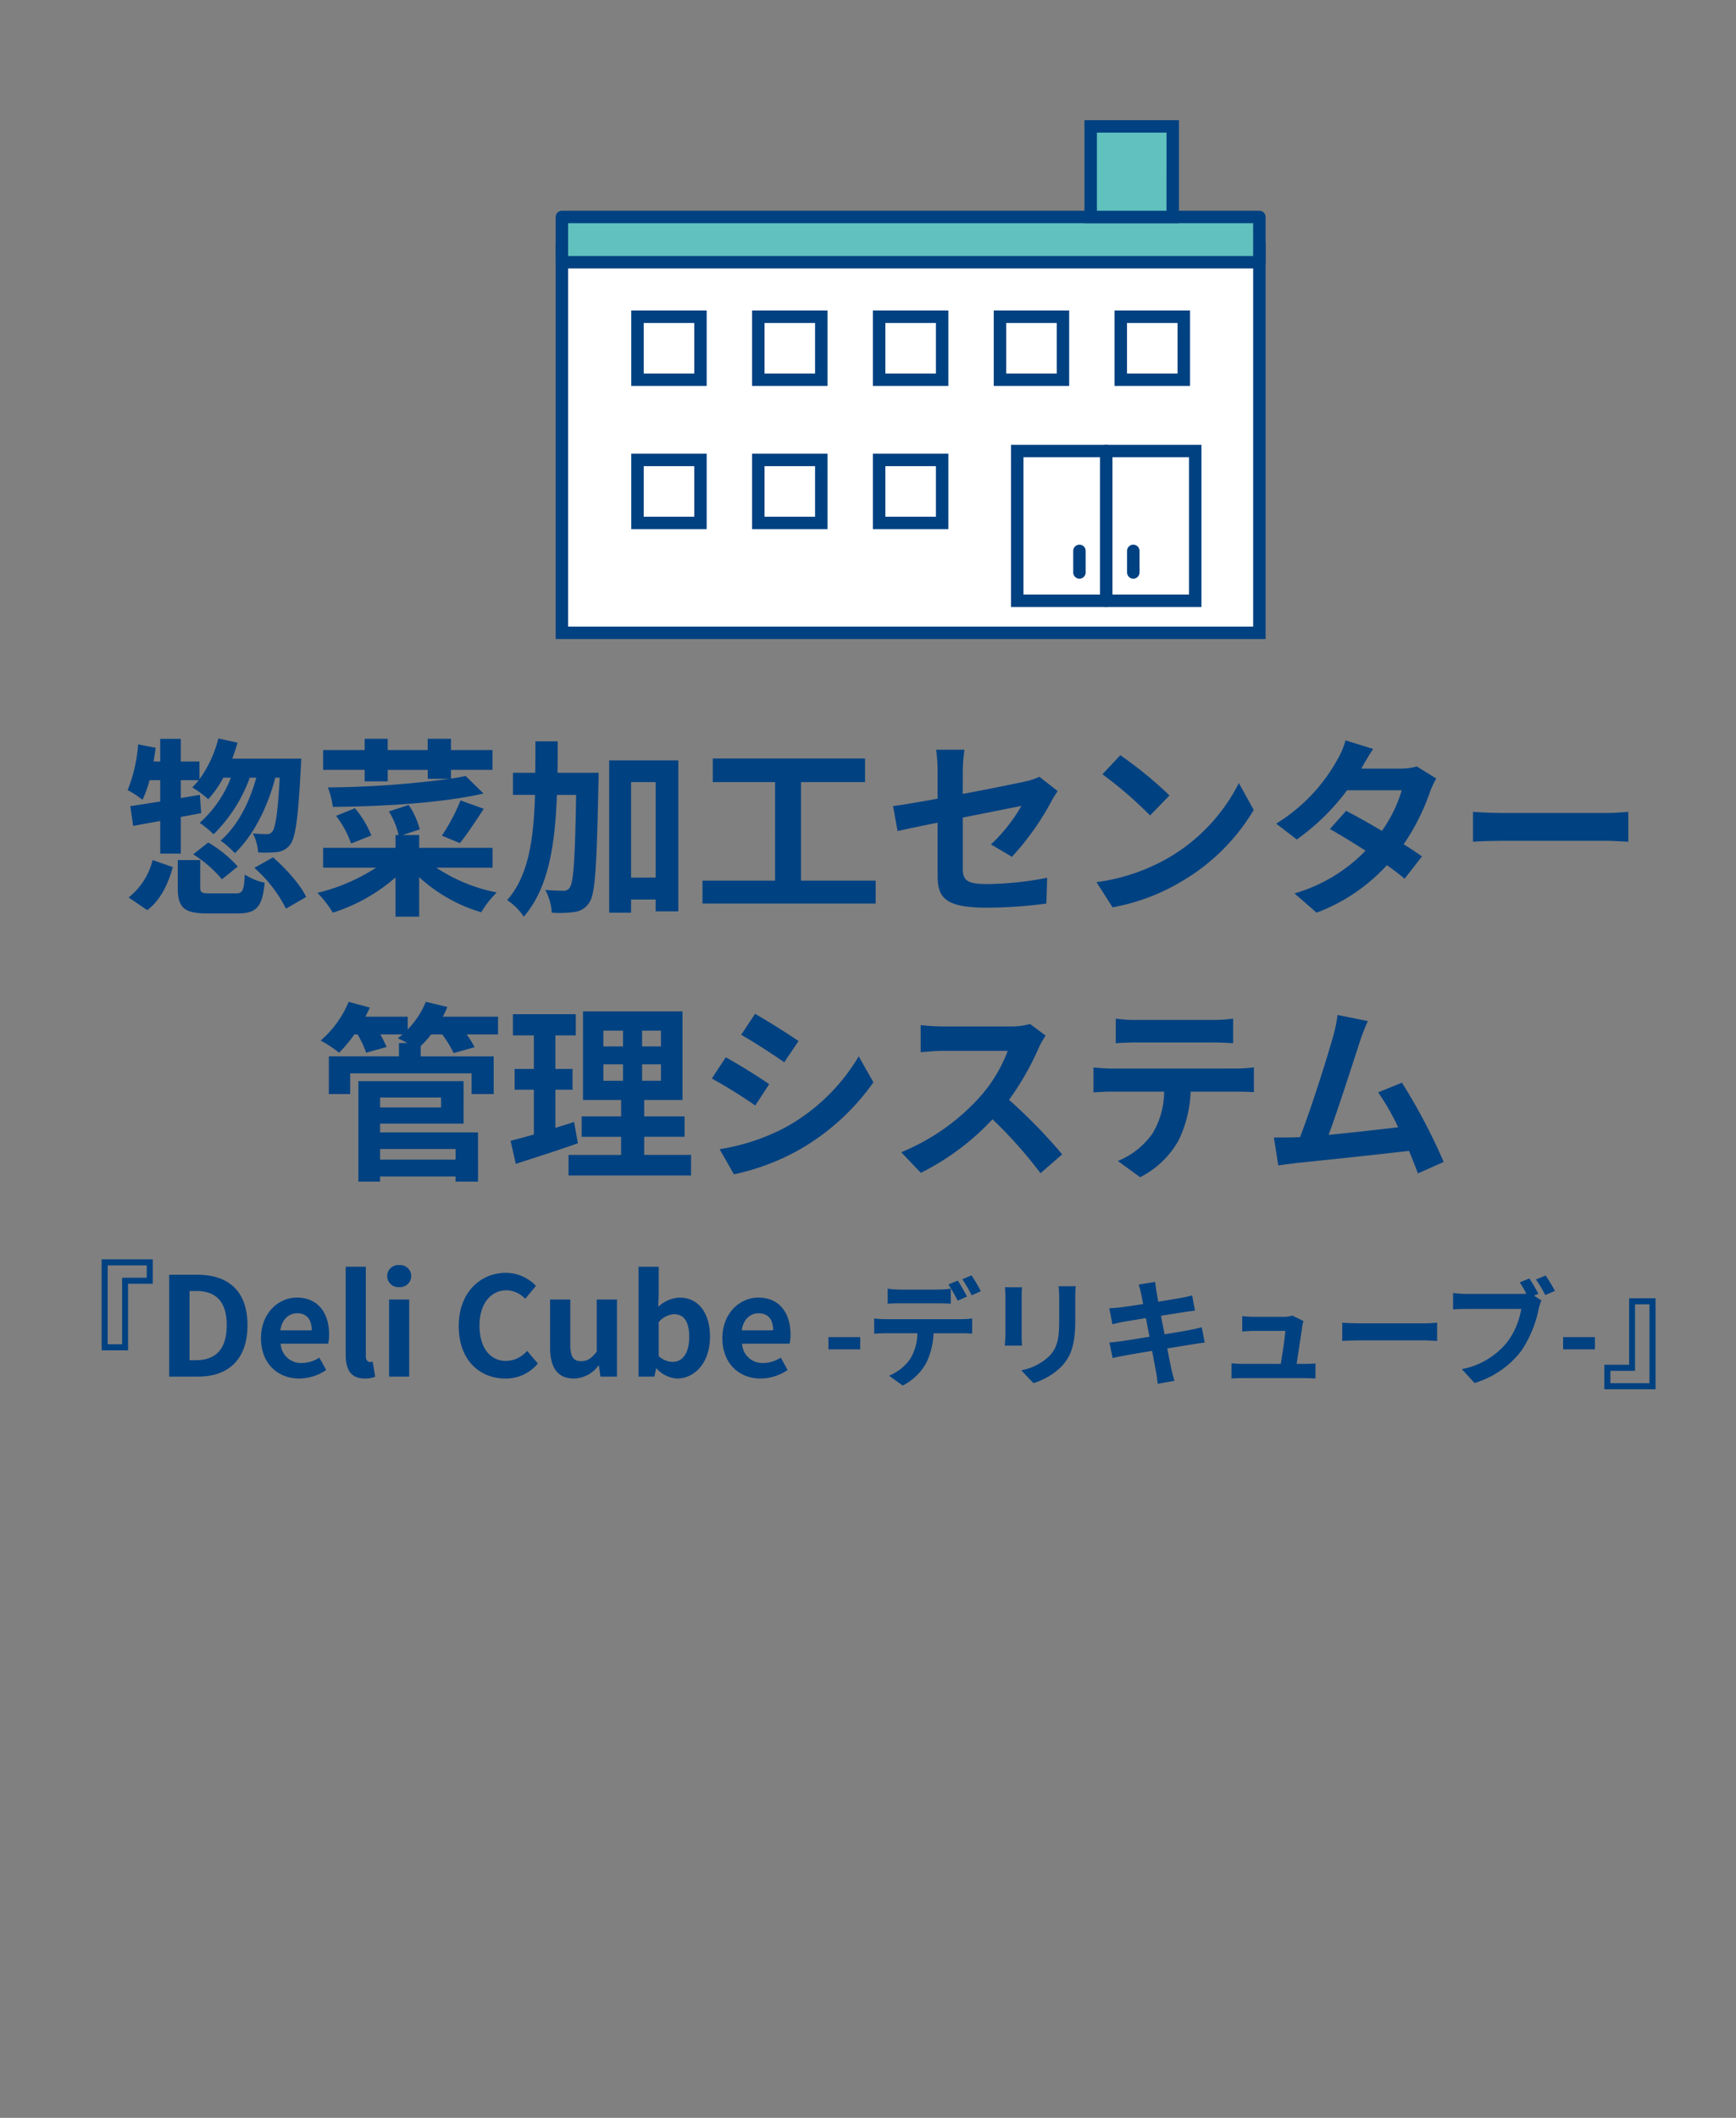
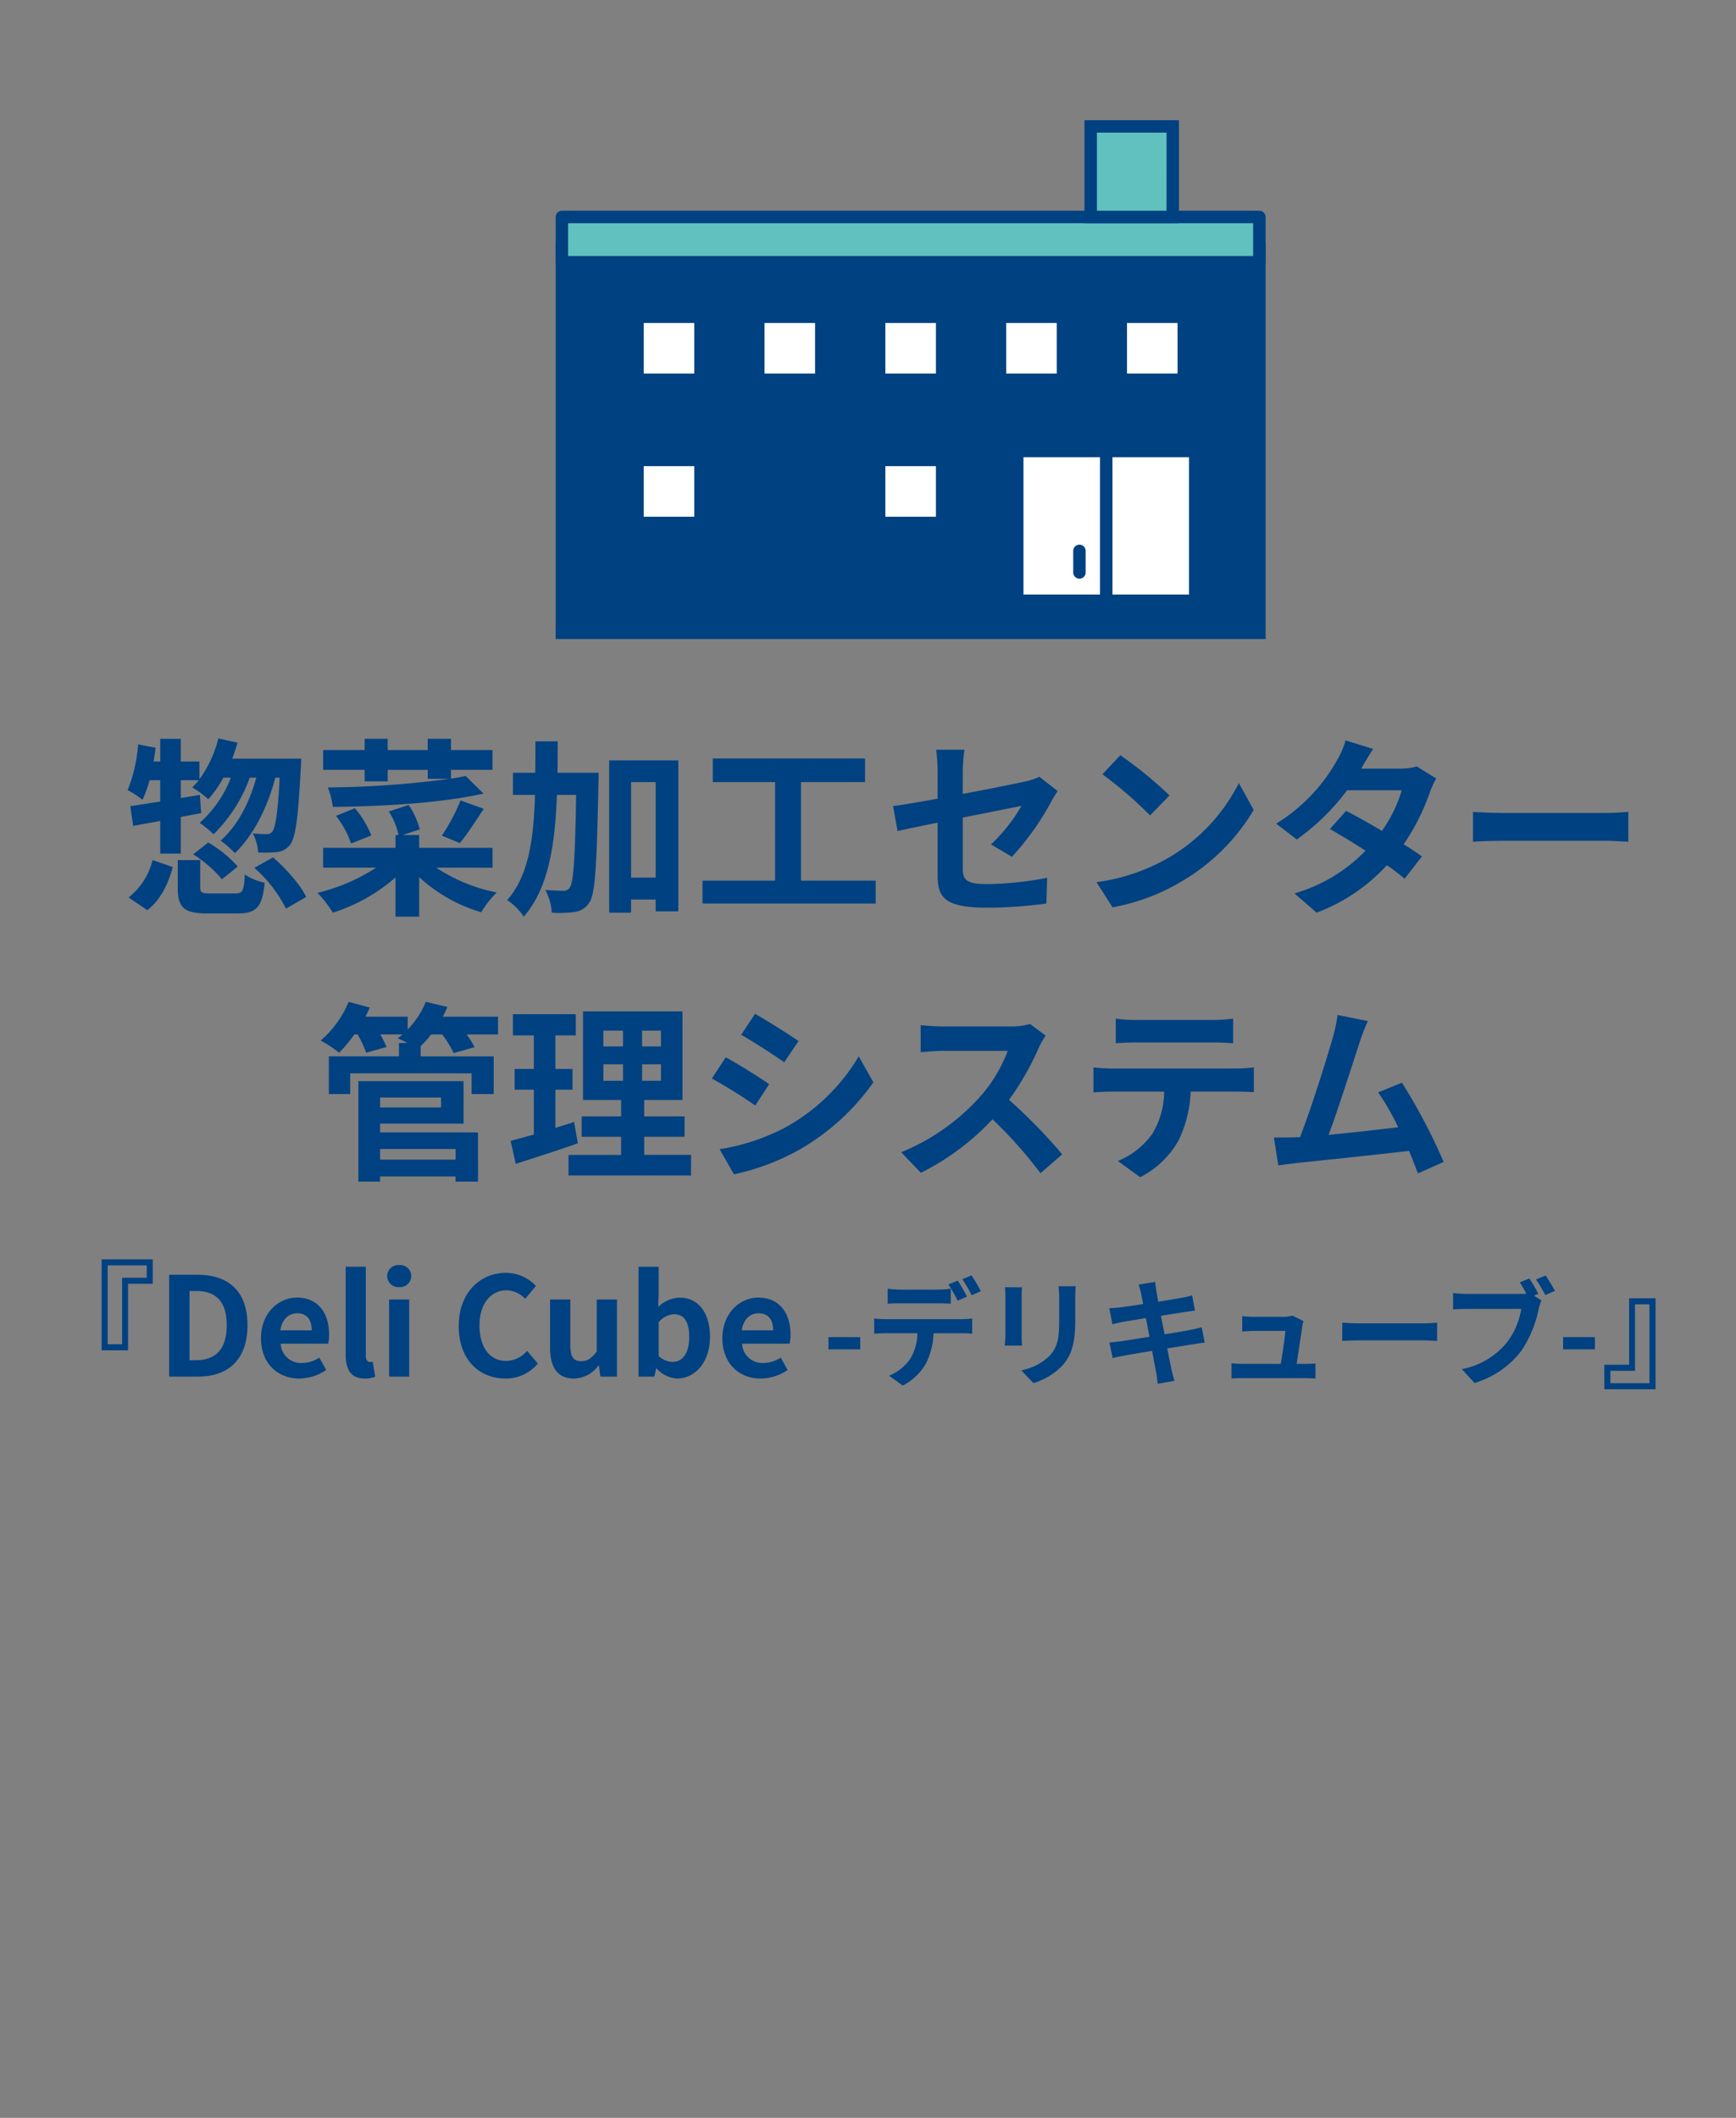
<svg xmlns="http://www.w3.org/2000/svg" width="328" height="400" viewBox="0 0 328 400">
  <rect x="0" y="0" width="328" height="400" fill="#808080" stroke="none" />
  <defs>
    <style>.a{fill:none;}.b{fill:#004181;}.c{fill:#fff;}.d{fill:#61c1be;}.e{fill:#80cdea;}</style>
  </defs>
  <g transform="translate(12402 13131)">
    <path class="a" d="M0,0H328V400H0Z" transform="translate(-12402 -13131)" />
    <path class="b" d="M-136.728-22.644v4.032c-2.124.324-4.068.648-5.652.864l.54,3.744c1.548-.288,3.276-.612,5.112-.936v6.156h3.888V-15.7l3.852-.72-.252-3.456-3.6.612v-3.384h3.384a11.378,11.378,0,0,1-1.224,1.368,17.775,17.775,0,0,1,3.024,2.232,19.8,19.8,0,0,0,2.844-4.068h1.44a22.083,22.083,0,0,1-5.9,8.532,19.541,19.541,0,0,1,2.628,2.16,28.977,28.977,0,0,0,6.84-10.692h1.224c-1.332,4.86-3.6,9.144-6.732,11.88a19.577,19.577,0,0,1,2.7,2.376c3.456-3.348,6.084-8.424,7.632-14.256h.828c-.36,6.8-.828,9.468-1.4,10.188a1.224,1.224,0,0,1-1.08.468,19.821,19.821,0,0,1-2.592-.144A9.323,9.323,0,0,1-118.224-9a22.286,22.286,0,0,0,3.6-.072,3.6,3.6,0,0,0,2.448-1.4c1.008-1.3,1.512-4.968,2.016-14.616.036-.468.072-1.62.072-1.62H-123.12c.36-.972.72-2.016,1.008-3.024l-3.636-.792a22.3,22.3,0,0,1-3.564,7.7v-3.348h-3.528v-4.284h-3.888v4.284h-1.26c.144-.864.288-1.728.4-2.592l-3.312-.648a29.072,29.072,0,0,1-1.98,8.64,17.166,17.166,0,0,1,2.808,1.836,23.133,23.133,0,0,0,1.332-3.708Zm6.228,14a23.282,23.282,0,0,1,5.436,4.716l2.988-2.412a23.35,23.35,0,0,0-5.58-4.536Zm-8.676,10.548c2.556-1.944,3.96-5,4.824-8.136l-3.816-1.332A12.926,12.926,0,0,1-142.7-.5ZM-127.26-1.26c-1.62,0-1.908-.144-1.908-1.152V-7.56h-4.248v5.184c0,3.744,1.08,4.9,5.652,4.9h5.616c3.528,0,4.716-1.116,5.148-5.8a11.133,11.133,0,0,1-3.744-1.548c-.18,3.1-.4,3.564-1.764,3.564Zm8.316-4.824a25.556,25.556,0,0,1,5.976,7.7l3.816-2.2c-1.08-2.3-3.78-5.328-6.264-7.488ZM-98.1-22.428h4.356v-2.16h7.56V-22.9h4.1a181.3,181.3,0,0,1-22.968,1.62,15.712,15.712,0,0,1,.936,3.672c9.4-.072,20.592-.72,28.476-2.52l-3.384-3.312c-.864.18-1.764.36-2.772.5v-1.656h7.848v-3.744h-7.848v-2.124h-4.392v2.124h-7.56v-2.124H-98.1v2.124h-7.848v3.744H-98.1Zm18,11.664c1.3-1.62,2.988-4.14,4.5-6.48l-4.392-1.584a34.63,34.63,0,0,1-3.528,6.66ZM-96.84-12.2a18.291,18.291,0,0,0-3.1-5.148l-3.564,1.44a18.841,18.841,0,0,1,2.844,5.22Zm22.9,6.084V-9.864H-87.8v-2.412h-3.168l3.276-1.08a14.811,14.811,0,0,0-2.088-4.608l-3.744,1.224a14.316,14.316,0,0,1,1.836,4.464h-.576v2.412h-13.68V-6.12H-95.94a35.493,35.493,0,0,1-11.088,4.752,20.924,20.924,0,0,1,2.916,3.744,33.248,33.248,0,0,0,11.844-6.66V3.132H-87.8V-4.32A29.865,29.865,0,0,0-76.068,2.3,18.366,18.366,0,0,1-73.152-1.44,31.63,31.63,0,0,1-84.564-6.12Zm12.276-17.928c.036-1.944.036-3.924.036-5.94h-4.212c0,2.052,0,4.032-.036,5.94h-4.212v4.176h4.176C-66.168-11.448-67.14-4.572-71.172,0A11.279,11.279,0,0,1-68.04,3.132c4.644-5.328,5.9-13.392,6.264-23h3.636c-.216,12.024-.5,16.488-1.188,17.46a1.3,1.3,0,0,1-1.224.648c-.684,0-1.98-.036-3.42-.144a10.322,10.322,0,0,1,1.224,4.284,20.287,20.287,0,0,0,4.356-.144A3.831,3.831,0,0,0-55.62.4c1.116-1.656,1.368-7.164,1.692-22.5.036-.54.036-1.944.036-1.944Zm13.9,19.8V-22.284h4.644V-4.248Zm-4.14-22.14V2.376h4.14V-.108h4.644V2.124h4.284V-26.388ZM-15.66-3.672V-22.284h12.1v-4.464H-32.328v4.464h11.772V-3.672H-34.272V.648H-1.548v-4.32Zm39.852-4.5a50.619,50.619,0,0,0,7.452-10.476c.324-.648.864-1.44,1.188-1.944l-3.456-2.7a11.747,11.747,0,0,1-2.556.864c-1.62.36-6.66,1.4-11.916,2.376V-24.3a29.632,29.632,0,0,1,.324-4.1H9.864a30.177,30.177,0,0,1,.288,4.1v5.148c-3.564.648-6.732,1.188-8.424,1.4l.864,4.716c1.512-.36,4.356-.936,7.56-1.584v9.828c0,4.248,1.188,6.228,9.4,6.228A84.622,84.622,0,0,0,30.708.648l.144-4.86A61.85,61.85,0,0,1,19.476-3.024c-3.924,0-4.572-.792-4.572-3.024v-9.54c5.112-1.008,9.972-1.98,11.088-2.2a31.271,31.271,0,0,1-5.76,7.272ZM44.676-27.36l-3.384,3.6a74.852,74.852,0,0,1,9,7.776l3.672-3.78A75.6,75.6,0,0,0,44.676-27.36Zm-4.5,23.976L43.2,1.368A38.987,38.987,0,0,0,56.556-3.708a38.281,38.281,0,0,0,13.32-13.32L67.068-22.1a34.136,34.136,0,0,1-13.1,14A37.1,37.1,0,0,1,40.176-3.384Zm60.516-21.852a11.431,11.431,0,0,1-3.132.4H90.18l.036-.036c.432-.756,1.368-2.412,2.232-3.672l-5.22-1.62a15.927,15.927,0,0,1-1.62,3.78A32.953,32.953,0,0,1,74.124-14.436l3.888,2.988a42.365,42.365,0,0,0,9.5-9.288H97.848A26.222,26.222,0,0,1,94.1-13.068c-2.412-1.44-4.86-2.808-6.768-3.78l-3.06,3.42c1.836,1.044,4.284,2.52,6.732,4.1A30.443,30.443,0,0,1,77.58-1.26l4.176,3.636A34.36,34.36,0,0,0,95.04-6.588a41.686,41.686,0,0,1,3.348,2.556l3.276-4.212c-.9-.648-2.124-1.476-3.456-2.3a41.44,41.44,0,0,0,4.968-9.864,16.936,16.936,0,0,1,1.188-2.556Zm10.62,14.22c1.332-.108,3.744-.18,5.8-.18H136.44c1.512,0,3.348.144,4.212.18v-5.652c-.936.072-2.556.216-4.212.216H117.108c-1.872,0-4.5-.108-5.8-.216ZM-80.928,47.012v2.016H-95.184V47.012Zm-2.736-9.72v1.872h-11.52V37.292Zm-11.52,4.932h15.768V34.2H-99.288V53.168h4.1V52.2h14.256v.972h4.248V43.88h-18.5Zm22.284-20.2H-83.34q.486-.918.864-1.836l-4.068-.972a16.6,16.6,0,0,1-3.42,5.22V22.028h-7.992c.288-.576.576-1.152.828-1.728l-4-1.08a19.326,19.326,0,0,1-5.292,7.308,22.523,22.523,0,0,1,3.492,2.3,26.59,26.59,0,0,0,2.88-3.456h.612a20.448,20.448,0,0,1,1.62,3.456l3.852-1.08a18.151,18.151,0,0,0-1.188-2.376h4.212c-.288.252-.612.5-.9.72.468.216,1.152.54,1.8.9H-91.62v2.52h-13.248v7.128h4.032V32.72H-77.9v3.924h4.176V29.516H-87.516V27.572a19.8,19.8,0,0,0,1.98-2.2h2.088a21.223,21.223,0,0,1,2.16,3.528l3.96-1.116a18.111,18.111,0,0,0-1.512-2.412h5.94ZM-58.536,41.9c-1.152.4-2.34.756-3.528,1.116v-7.2h3.24V31.892h-3.24V25.556h3.852v-4h-11.88v4h3.96v6.336h-3.636v3.924h3.636v8.46c-1.656.468-3.132.864-4.392,1.188l.972,4.356c3.456-1.116,7.776-2.484,11.736-3.888Zm5.544-10.872h3.708v3.1h-3.708Zm0-6.372h3.708v2.988h-3.708Zm10.872,2.988h-3.564V24.656h3.564Zm0,6.48h-3.564v-3.1h3.564Zm-3.168,14v-3.42h7.632V40.856h-7.632v-3.1h7.236V21.02H-56.844V37.76h7.2v3.1H-57.1v3.852h7.452v3.42H-59.58v3.888h23.148V48.128Zm20.952-26.64-2.628,3.96c2.376,1.332,6.12,3.78,8.136,5.184l2.7-4C-18,25.34-21.96,22.82-24.336,21.488Zm-6.7,25.56,2.7,4.752a43.805,43.805,0,0,0,12.024-4.464A43.468,43.468,0,0,0-1.98,34.412l-2.772-4.9a36.7,36.7,0,0,1-14,13.5A39.948,39.948,0,0,1-31.032,47.048ZM-29.88,29.7l-2.628,4A94.022,94.022,0,0,1-24.3,38.8l2.628-4.032C-23.508,33.476-27.468,30.992-29.88,29.7Zm57.492-6.3a13,13,0,0,1-3.744.468H11.2a40.22,40.22,0,0,1-4.248-.252v5.112c.756-.036,2.736-.252,4.248-.252H23.4a27.894,27.894,0,0,1-5.364,8.82A40.786,40.786,0,0,1,3.276,47.624l3.708,3.888A47.42,47.42,0,0,0,20.52,41.4a82.094,82.094,0,0,1,9.072,10.188l4.1-3.564a101.2,101.2,0,0,0-10.044-10.3,52.929,52.929,0,0,0,5.652-9.9,17.01,17.01,0,0,1,1.26-2.232ZM62.1,26.888c1.26,0,2.628.072,3.888.144V22.388a28.2,28.2,0,0,1-3.888.252H47.628a26.823,26.823,0,0,1-3.816-.252v4.644c1.08-.072,2.592-.144,3.852-.144ZM43.056,31.82c-1.116,0-2.376-.108-3.456-.216V36.32c1.008-.072,2.412-.144,3.456-.144h9.9a15.471,15.471,0,0,1-2.232,7.956,14.954,14.954,0,0,1-6.516,5.148l4.212,3.06a17.274,17.274,0,0,0,7.236-6.912,22.839,22.839,0,0,0,2.3-9.252h8.676c1.008,0,2.376.036,3.276.108V31.6a27.7,27.7,0,0,1-3.276.216Zm62.712,17.64a110.72,110.72,0,0,0-7.884-14.976l-4.5,1.836a43.515,43.515,0,0,1,3.78,6.588c-3.636.432-8.748,1.008-13.14,1.44,1.8-4.824,4.716-13.968,5.868-17.5a40.957,40.957,0,0,1,1.548-4L85.716,21.7a26.712,26.712,0,0,1-.864,4.14c-1.044,3.744-4.14,13.608-6.228,18.936l-.972.036c-1.188.036-2.736.036-3.96.036l.828,5.256c1.152-.144,2.484-.324,3.384-.432,4.536-.468,15.444-1.62,21.312-2.3.648,1.548,1.224,3.024,1.692,4.248Z" transform="translate(-12235 -12961)" />
    <path class="b" d="M-137.129-17.524v-4.628H-146.8V-4.966h4.992V-17.524Zm-1.144-3.484v2.34h-4.654V-6.11h-2.73v-14.9ZM-134.035,0h5.486c5.668,0,9.308-3.224,9.308-9.7,0-6.5-3.64-9.542-9.516-9.542h-5.278Zm3.848-3.094V-16.172h1.2c3.588,0,5.824,1.768,5.824,6.474,0,4.68-2.236,6.6-5.824,6.6ZM-109.465.364a9.185,9.185,0,0,0,5.1-1.612l-1.3-2.34a6,6,0,0,1-3.276,1.014,3.826,3.826,0,0,1-4.03-3.64h8.97a7.1,7.1,0,0,0,.182-1.742c0-4.03-2.08-6.968-6.084-6.968-3.484,0-6.786,2.938-6.786,7.67C-116.693-2.47-113.521.364-109.465.364Zm-3.562-9.1c.286-2.132,1.638-3.224,3.172-3.224,1.872,0,2.756,1.248,2.756,3.224Zm15.938,9.1A5.2,5.2,0,0,0-95.113.026l-.468-2.834a2.154,2.154,0,0,1-.52.052c-.364,0-.78-.286-.78-1.144V-20.748h-3.8V-4.082C-100.677-1.378-99.741.364-97.089.364Zm4.6-.364h3.8V-14.56h-3.8Zm1.924-16.9A2.117,2.117,0,0,0-88.3-18.98a2.086,2.086,0,0,0-2.262-2.08,2.1,2.1,0,0,0-2.288,2.08A2.125,2.125,0,0,0-90.563-16.9ZM-70.517.364A7.787,7.787,0,0,0-64.381-2.47l-2.028-2.392a5.35,5.35,0,0,1-3.978,1.9c-3.042,0-5.018-2.522-5.018-6.708,0-4.134,2.184-6.63,5.1-6.63a4.962,4.962,0,0,1,3.536,1.612l2.028-2.444a7.848,7.848,0,0,0-5.642-2.47c-4.862,0-8.944,3.718-8.944,10.062C-79.331-3.12-75.379.364-70.517.364Zm12.922,0A5.852,5.852,0,0,0-52.941-2.08h.1L-52.551,0h3.12V-14.56h-3.822v9.828c-.988,1.3-1.768,1.82-2.964,1.82-1.4,0-2.028-.78-2.028-3.042V-14.56h-3.822v9.1C-62.067-1.82-60.715.364-57.6.364Zm19.552,0c3.2,0,6.188-2.886,6.188-7.9,0-4.446-2.158-7.384-5.746-7.384a6.212,6.212,0,0,0-4.03,1.742l.078-2.34v-5.226h-3.8V0h2.99l.338-1.534h.078A5.665,5.665,0,0,0-38.043.364ZM-38.9-2.782a4.025,4.025,0,0,1-2.652-1.092v-6.4a4.105,4.105,0,0,1,2.886-1.508c2,0,2.886,1.534,2.886,4.316C-35.781-4.29-37.133-2.782-38.9-2.782ZM-22.287.364a9.185,9.185,0,0,0,5.1-1.612l-1.3-2.34a6,6,0,0,1-3.276,1.014,3.826,3.826,0,0,1-4.03-3.64h8.97a7.1,7.1,0,0,0,.182-1.742c0-4.03-2.08-6.968-6.084-6.968-3.484,0-6.786,2.938-6.786,7.67C-29.515-2.47-26.343.364-22.287.364Zm-3.562-9.1c.286-2.132,1.638-3.224,3.172-3.224,1.872,0,2.756,1.248,2.756,3.224ZM-9.481-5.148h6.006v-2.31H-9.481Zm28.8-10.978a29.267,29.267,0,0,0-1.76-2.992l-1.738.726a25.955,25.955,0,0,1,1.76,3.036ZM16.7-15.114c-.418-.814-1.188-2.2-1.738-3.014L13.2-17.4a30.237,30.237,0,0,1,1.738,3.058Zm-5.434,1.276c.77,0,1.628.022,2.376.066V-16.61a17.269,17.269,0,0,1-2.376.176H4.071a16.46,16.46,0,0,1-2.354-.176v2.838c.66-.044,1.606-.066,2.354-.066ZM1.277-10.846a16.75,16.75,0,0,1-2.112-.132V-8.1c.616-.044,1.474-.088,2.112-.088h6.05A9.454,9.454,0,0,1,5.963-3.322,8.984,8.984,0,0,1,1.981-.176l2.574,1.87A10.556,10.556,0,0,0,8.977-2.53a13.957,13.957,0,0,0,1.408-5.654h5.3c.616,0,1.452.022,2,.066v-2.86a16.638,16.638,0,0,1-2,.132Zm22.594-6.028a14.963,14.963,0,0,1,.088,1.672v7.414c0,.66-.088,1.518-.11,1.936H27.1c-.044-.506-.066-1.364-.066-1.914V-15.2c0-.7.022-1.188.066-1.672Zm10.12-.2a15.52,15.52,0,0,1,.132,2.2v4.18c0,3.432-.286,5.082-1.782,6.732a10.3,10.3,0,0,1-5.39,2.772l2.31,2.42a12.781,12.781,0,0,0,5.346-3.19c1.628-1.8,2.552-3.828,2.552-8.558v-4.356c0-.88.044-1.584.088-2.2Zm27.06,7.744c-.572.176-1.386.352-2.244.528-.99.2-2.794.484-4.774.814l-.682-3.5,4.4-.7c.66-.088,1.54-.22,2.024-.264l-.528-2.882c-.528.154-1.364.33-2.068.462-.792.154-2.464.418-4.334.726-.176-.99-.308-1.716-.352-2.024-.11-.528-.176-1.276-.242-1.716l-3.1.506c.154.528.308,1.056.44,1.672.066.352.22,1.078.4,2-1.892.308-3.586.55-4.356.638-.682.088-1.342.132-2.046.154l.594,3.036c.66-.176,1.254-.308,2.024-.462.682-.11,2.376-.4,4.312-.7l.66,3.52c-2.222.352-4.268.682-5.28.836-.7.088-1.694.22-2.288.242L44.221-3.5c.506-.132,1.254-.286,2.2-.462s3.014-.528,5.258-.9c.352,1.848.638,3.366.748,4,.132.638.2,1.386.308,2.222L55.9.792c-.2-.7-.418-1.5-.572-2.156-.132-.682-.44-2.156-.792-3.96,1.936-.308,3.718-.594,4.774-.77.836-.132,1.738-.286,2.31-.33ZM78.981-2.4c.33-2.09.9-5.874,1.078-7.172a6.133,6.133,0,0,1,.22-.924l-2.112-1.034a5.22,5.22,0,0,1-1.65.242H70.885c-.594,0-1.606-.066-2.178-.132v2.9c.638-.044,1.5-.11,2.2-.11h5.94c-.066,1.232-.55,4.356-.858,6.226H68.861a21.135,21.135,0,0,1-2.178-.11V.352c.836-.044,1.386-.066,2.178-.066H80.455c.572,0,1.65.044,2.09.066V-2.486c-.572.066-1.584.088-2.156.088ZM87.6-6.732c.814-.066,2.288-.11,3.542-.11h11.814c.924,0,2.046.088,2.574.11v-3.454c-.572.044-1.562.132-2.574.132H91.147c-1.144,0-2.75-.066-3.542-.132Zm37.048-8.91a29.013,29.013,0,0,0-1.694-2.9l-1.8.748c.418.638.858,1.408,1.232,2.134a9.23,9.23,0,0,1-1.034.044H111.167a24.5,24.5,0,0,1-2.618-.176v3.1c.572-.044,1.606-.088,2.618-.088h10.252a14.127,14.127,0,0,1-2.6,6.2,14.458,14.458,0,0,1-8.624,5.17l2.4,2.618a17.411,17.411,0,0,0,8.844-6.072,22.208,22.208,0,0,0,3.3-8.008,11.111,11.111,0,0,1,.484-1.518l-1.386-.9Zm-.44-2.706a26.077,26.077,0,0,1,1.76,2.948l1.826-.792c-.418-.77-1.21-2.112-1.76-2.9Zm5.126,13.2h6.006v-2.31h-6.006Zm7.79,2.912V2.392H146.8V-14.794h-4.992V-2.236Zm1.144,3.484v-2.34h4.654V-13.65h2.73v14.9Z" transform="translate(-12236 -12871)" />
    <path class="c" d="M0,0H131.781V72.485H0Z" transform="translate(-12295.835 -13083.961)" />
-     <path class="b" d="M-1.175-1.175H132.956V73.66H-1.175Zm131.781,2.35H1.175V71.31H130.606Z" transform="translate(-12295.835 -13083.961)" />
+     <path class="b" d="M-1.175-1.175H132.956V73.66H-1.175Zm131.781,2.35V71.31H130.606Z" transform="translate(-12295.835 -13083.961)" />
    <path class="d" d="M2050.75,1868.062h28.362v8.549H1947.331v-8.549Z" transform="translate(-14243.166 -14958.082)" />
    <path class="b" d="M1947.331,1866.887h131.781a1.175,1.175,0,0,1,1.175,1.175v8.549a1.175,1.175,0,0,1-1.175,1.175H1947.331a1.175,1.175,0,0,1-1.175-1.175v-8.549A1.175,1.175,0,0,1,1947.331,1866.887Zm130.606,2.35H1948.506v6.2h129.431Z" transform="translate(-14243.166 -14958.082)" />
    <path class="c" d="M0,0H33.631V28.278H0Z" transform="translate(-12209.803 -13045.813)" />
    <path class="b" d="M-1.175-1.175H34.806V29.453H-1.175Zm33.631,2.35H1.175V27.1H32.456Z" transform="translate(-12209.803 -13045.813)" />
-     <path class="c" d="M0,0V28.278" transform="translate(-12192.987 -13045.813)" />
    <path class="b" d="M0,29.453a1.175,1.175,0,0,1-1.175-1.175V0A1.175,1.175,0,0,1,0-1.175,1.175,1.175,0,0,1,1.175,0V28.278A1.175,1.175,0,0,1,0,29.453Z" transform="translate(-12192.987 -13045.813)" />
    <path class="c" d="M0,0H11.9V11.9H0Z" transform="translate(-12281.555 -13071.179)" />
    <path class="b" d="M-1.175-1.175H13.077V13.077H-1.175Zm11.9,2.35H1.175v9.552h9.552Z" transform="translate(-12281.555 -13071.179)" />
    <path class="c" d="M0,0H11.9V11.9H0Z" transform="translate(-12281.555 -13044.134)" />
    <path class="b" d="M-1.175-1.175H13.077V13.077H-1.175Zm11.9,2.35H1.175v9.552h9.552Z" transform="translate(-12281.555 -13044.134)" />
    <path class="c" d="M0,0H11.9V11.9H0Z" transform="translate(-12258.726 -13071.179)" />
    <path class="b" d="M-1.175-1.175H13.077V13.077H-1.175Zm11.9,2.35H1.175v9.552h9.552Z" transform="translate(-12258.726 -13071.179)" />
-     <path class="c" d="M0,0H11.9V11.9H0Z" transform="translate(-12258.726 -13044.134)" />
    <path class="b" d="M-1.175-1.175H13.077V13.077H-1.175Zm11.9,2.35H1.175v9.552h9.552Z" transform="translate(-12258.726 -13044.134)" />
    <path class="c" d="M0,0H11.9V11.9H0Z" transform="translate(-12235.896 -13071.179)" />
    <path class="b" d="M-1.175-1.175H13.077V13.077H-1.175Zm11.9,2.35H1.175v9.552h9.552Z" transform="translate(-12235.896 -13071.179)" />
    <path class="c" d="M0,0H11.9V11.9H0Z" transform="translate(-12235.896 -13044.134)" />
    <path class="b" d="M-1.175-1.175H13.077V13.077H-1.175Zm11.9,2.35H1.175v9.552h9.552Z" transform="translate(-12235.896 -13044.134)" />
    <path class="c" d="M0,0H11.9V11.9H0Z" transform="translate(-12213.067 -13071.179)" />
    <path class="b" d="M-1.175-1.175H13.077V13.077H-1.175Zm11.9,2.35H1.175v9.552h9.552Z" transform="translate(-12213.067 -13071.179)" />
    <path class="c" d="M0,0H11.9V11.9H0Z" transform="translate(-12190.238 -13071.179)" />
    <path class="b" d="M-1.175-1.175H13.077V13.077H-1.175Zm11.9,2.35H1.175v9.552h9.552Z" transform="translate(-12190.238 -13071.179)" />
    <path class="d" d="M0,0H15.5V17.108H0Z" transform="translate(-12195.925 -13107.127)" />
    <path class="b" d="M-1.175-1.175H16.671V18.283H-1.175Zm15.5,2.35H1.175V15.933H14.321Z" transform="translate(-12195.925 -13107.127)" />
    <path class="e" d="M0,0V4.074" transform="translate(-12187.876 -13026.952)" />
-     <path class="b" d="M0,5.249A1.175,1.175,0,0,1-1.175,4.074V0A1.175,1.175,0,0,1,0-1.175,1.175,1.175,0,0,1,1.175,0V4.074A1.175,1.175,0,0,1,0,5.249Z" transform="translate(-12187.876 -13026.952)" />
-     <path class="e" d="M0,0V4.074" transform="translate(-12198.052 -13026.953)" />
    <path class="b" d="M0,5.249A1.175,1.175,0,0,1-1.175,4.074V0A1.175,1.175,0,0,1,0-1.175,1.175,1.175,0,0,1,1.175,0V4.074A1.175,1.175,0,0,1,0,5.249Z" transform="translate(-12198.052 -13026.953)" />
  </g>
</svg>